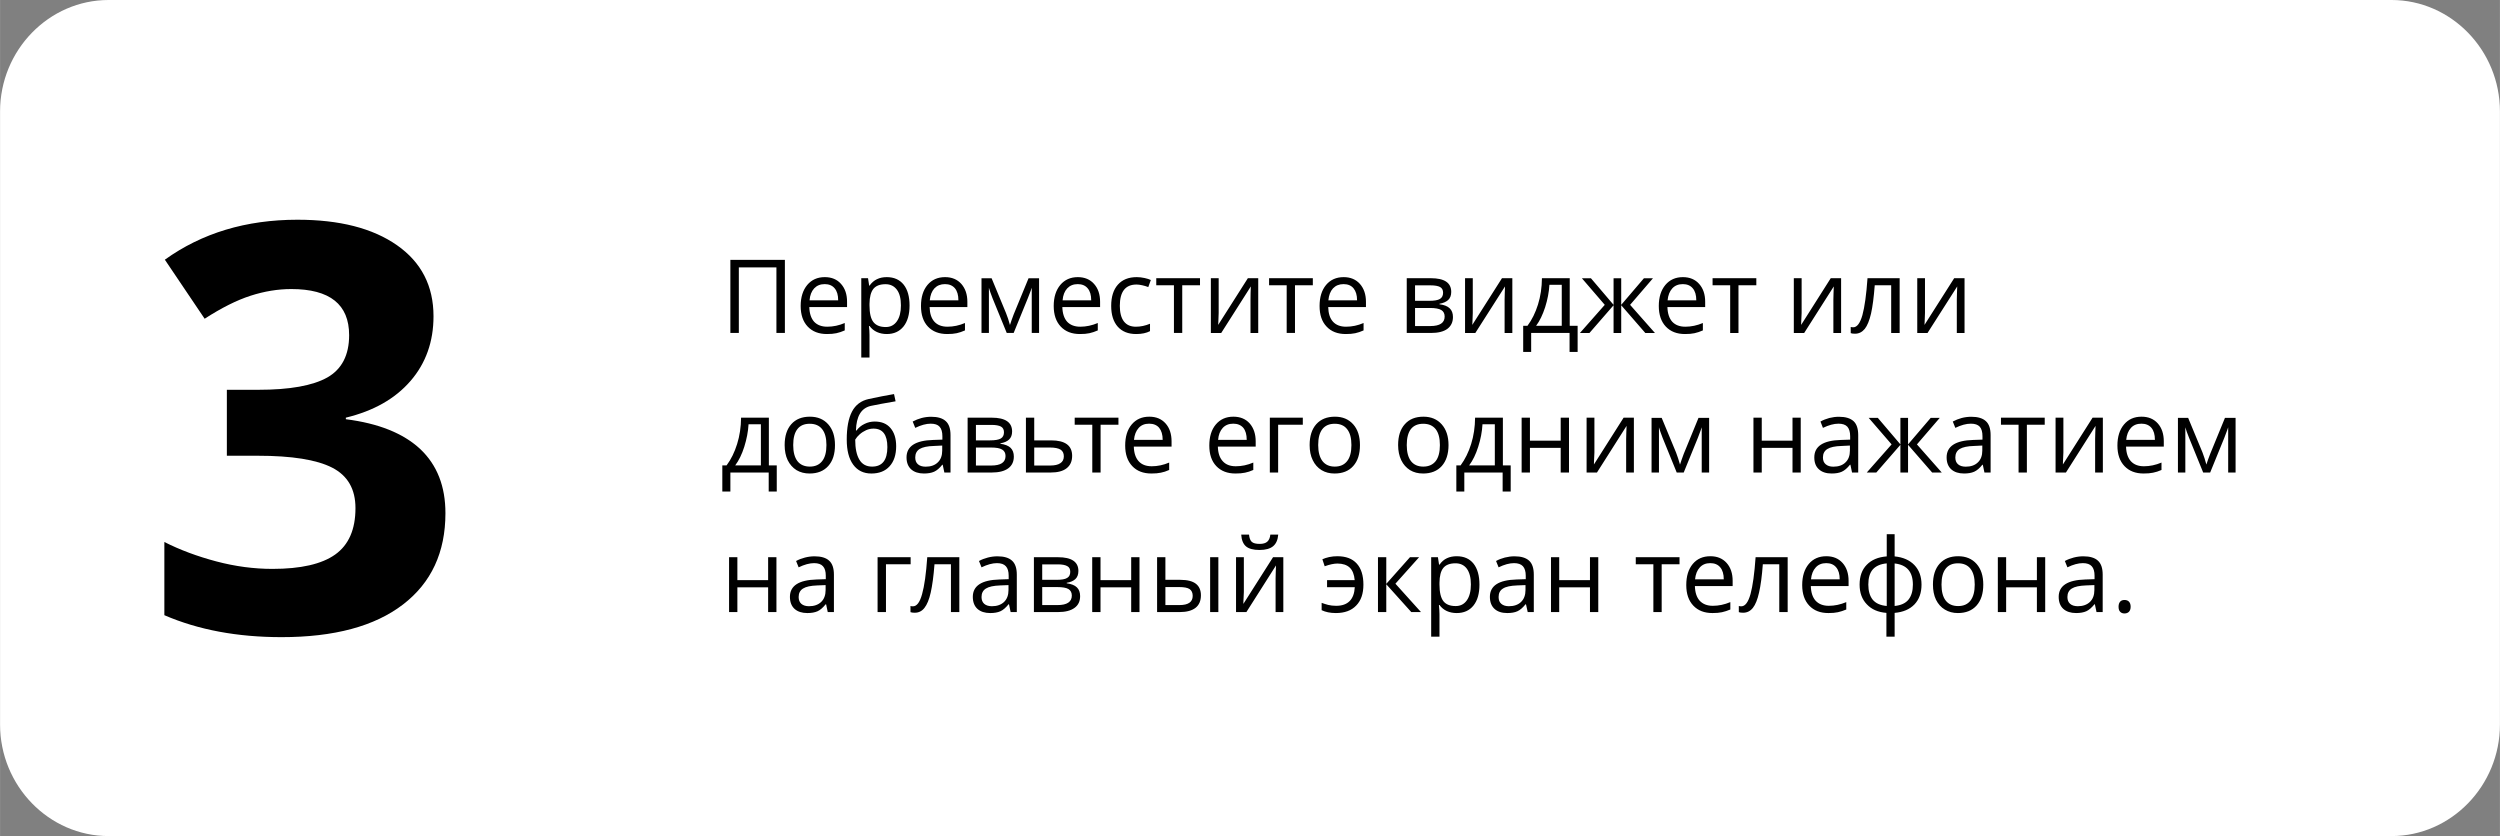
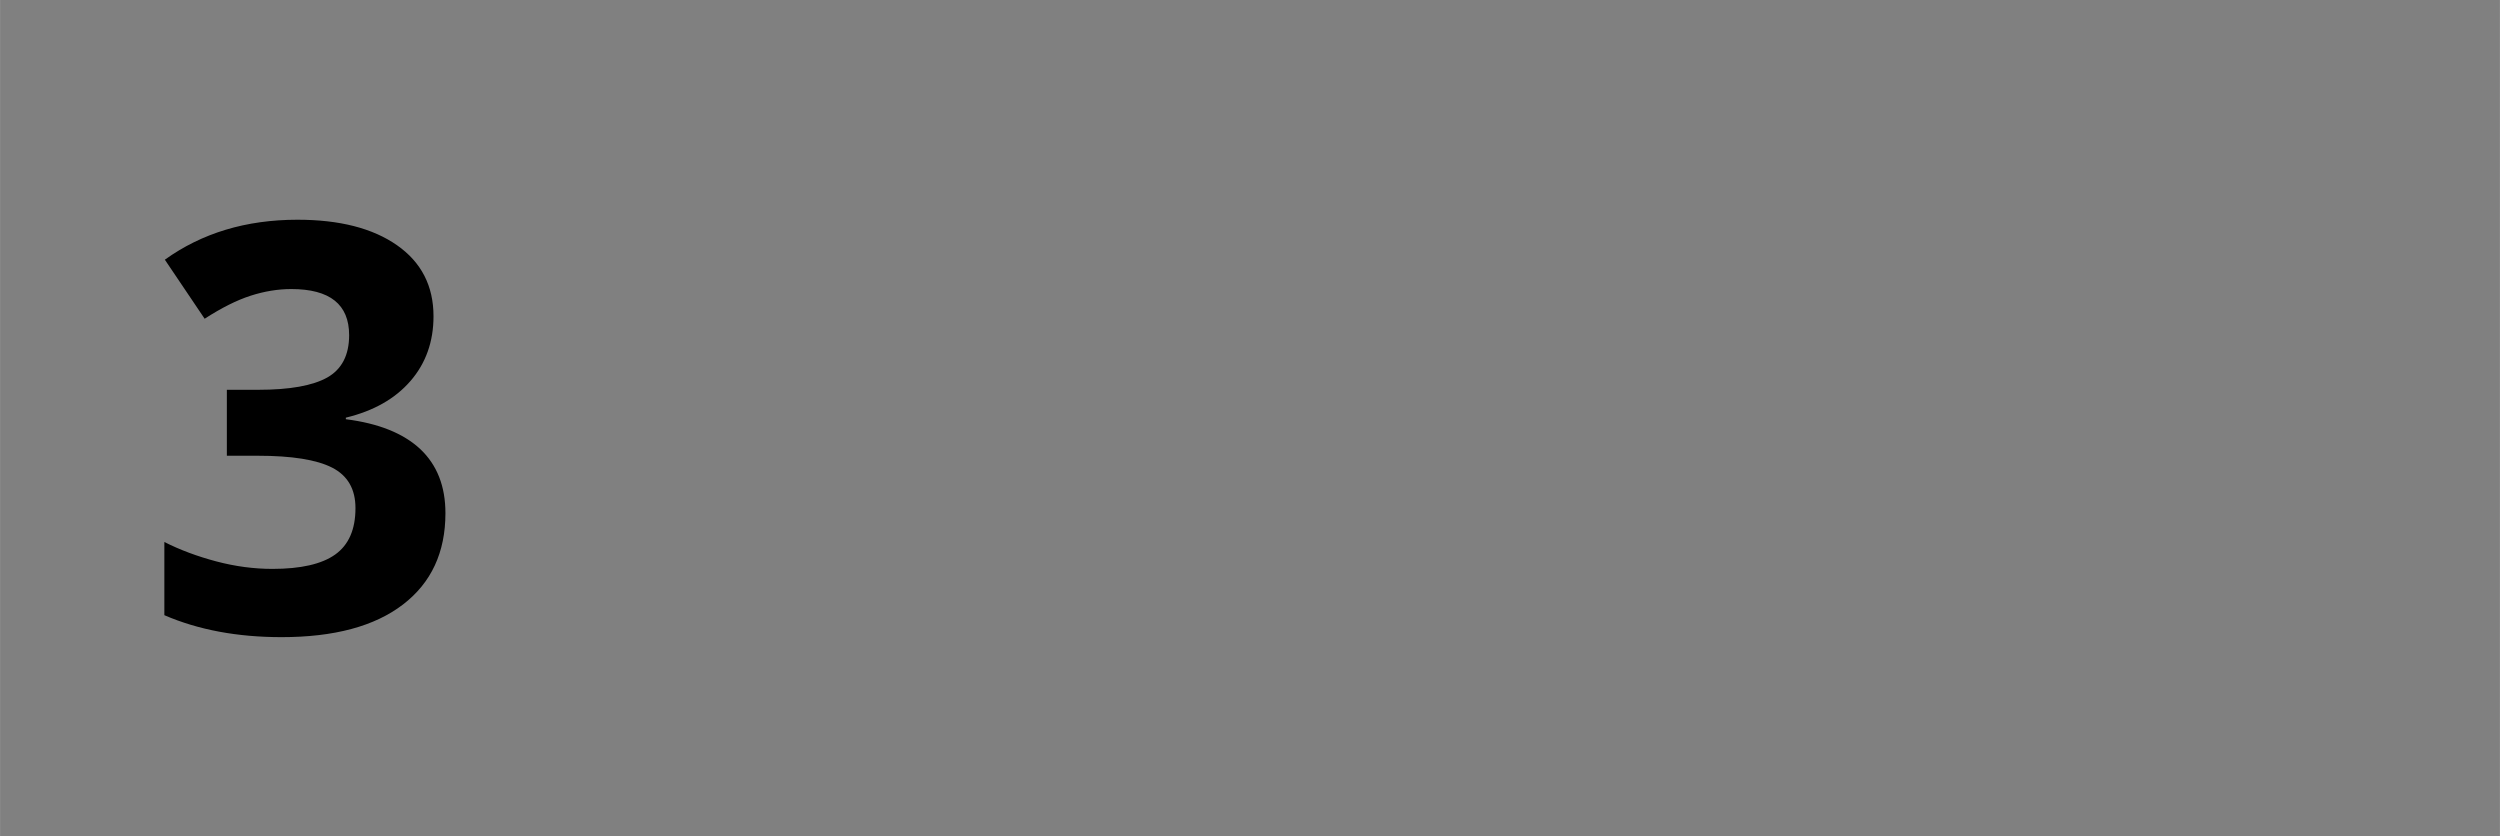
<svg xmlns="http://www.w3.org/2000/svg" xml:space="preserve" width="305px" height="102px" version="1.1" shape-rendering="geometricPrecision" text-rendering="geometricPrecision" image-rendering="optimizeQuality" fill-rule="evenodd" clip-rule="evenodd" viewBox="0 0 304 101.67">
  <rect x="0" y="0" width="304" height="101.67" fill="#808080" stroke="none" />
  <g id="Слой_x0020_1">
    <g id="_1688523927312">
-       <path fill="white" d="M290.81 0l-277.61 0c-7.26,0 -13.2,6.1 -13.2,13.56l0 74.54c0,7.46 5.94,13.57 13.2,13.57l277.61 0c7.25,0 13.19,-6.11 13.19,-13.57l0 -74.54c0,-7.46 -5.94,-13.56 -13.19,-13.56z" />
      <path fill="black" fill-rule="nonzero" d="M52.71 38.46c0,3.08 -0.93,5.71 -2.8,7.87 -1.87,2.16 -4.48,3.64 -7.86,4.46l0 0.19c3.97,0.5 6.99,1.71 9.05,3.63 2.05,1.94 3.06,4.53 3.06,7.8 0,4.76 -1.72,8.46 -5.16,11.1 -3.45,2.65 -8.37,3.97 -14.77,3.97 -5.36,0 -10.11,-0.88 -14.25,-2.67l0 -8.9c1.92,0.97 4.02,1.75 6.32,2.36 2.3,0.61 4.57,0.91 6.83,0.91 3.44,0 5.99,-0.58 7.63,-1.75 1.64,-1.17 2.46,-3.05 2.46,-5.64 0,-2.31 -0.94,-3.95 -2.83,-4.92 -1.89,-0.97 -4.91,-1.45 -9.06,-1.45l-3.75 0 0 -8.02 3.82 0c3.83,0 6.62,-0.5 8.4,-1.5 1.76,-1 2.65,-2.72 2.65,-5.14 0,-3.74 -2.34,-5.61 -7.03,-5.61 -1.63,0 -3.27,0.27 -4.95,0.81 -1.68,0.54 -3.55,1.48 -5.59,2.8l-4.84 -7.18c4.51,-3.24 9.88,-4.86 16.12,-4.86 5.12,0 9.15,1.03 12.11,3.1 2.96,2.07 4.44,4.95 4.44,8.64z" />
      <g>
-         <path fill="black" fill-rule="nonzero" d="M95.44 40.49l-1.03 0 0 -7.97 -4.57 0 0 7.97 -1.03 0 0 -8.89 6.63 0 0 8.89zm5.11 0.13c-0.98,0 -1.76,-0.3 -2.33,-0.9 -0.57,-0.6 -0.86,-1.44 -0.86,-2.51 0,-1.07 0.27,-1.92 0.8,-2.56 0.53,-0.63 1.24,-0.95 2.13,-0.95 0.84,0 1.5,0.28 1.98,0.83 0.49,0.55 0.73,1.27 0.73,2.17l0 0.64 -4.59 0c0.02,0.78 0.22,1.38 0.59,1.79 0.38,0.4 0.91,0.6 1.59,0.6 0.72,0 1.43,-0.15 2.13,-0.45l0 0.9c-0.36,0.16 -0.7,0.27 -1.02,0.34 -0.31,0.07 -0.7,0.1 -1.15,0.1zm-0.27 -6.07c-0.54,0 -0.96,0.18 -1.28,0.52 -0.32,0.35 -0.51,0.83 -0.56,1.45l3.48 0c0,-0.64 -0.14,-1.12 -0.43,-1.46 -0.28,-0.34 -0.69,-0.51 -1.21,-0.51zm7.55 6.07c-0.44,0 -0.83,-0.08 -1.19,-0.24 -0.36,-0.16 -0.66,-0.41 -0.91,-0.74l-0.07 0c0.05,0.39 0.07,0.76 0.07,1.1l0 2.74 -1 0 0 -9.65 0.82 0 0.14 0.91 0.04 0c0.26,-0.37 0.57,-0.63 0.91,-0.79 0.35,-0.17 0.74,-0.25 1.19,-0.25 0.88,0 1.57,0.31 2.05,0.91 0.48,0.6 0.72,1.45 0.72,2.54 0,1.1 -0.25,1.95 -0.74,2.56 -0.49,0.6 -1.16,0.91 -2.03,0.91zm-0.15 -6.06c-0.68,0 -1.17,0.19 -1.48,0.57 -0.3,0.38 -0.46,0.98 -0.47,1.8l0 0.22c0,0.94 0.16,1.61 0.47,2.01 0.32,0.41 0.82,0.61 1.51,0.61 0.57,0 1.02,-0.23 1.35,-0.7 0.33,-0.47 0.49,-1.11 0.49,-1.93 0,-0.83 -0.16,-1.47 -0.49,-1.91 -0.33,-0.44 -0.79,-0.67 -1.38,-0.67zm7.5 6.06c-0.99,0 -1.77,-0.3 -2.34,-0.9 -0.57,-0.6 -0.85,-1.44 -0.85,-2.51 0,-1.07 0.26,-1.92 0.79,-2.56 0.53,-0.63 1.24,-0.95 2.14,-0.95 0.83,0 1.49,0.28 1.98,0.83 0.48,0.55 0.73,1.27 0.73,2.17l0 0.64 -4.59 0c0.02,0.78 0.21,1.38 0.59,1.79 0.37,0.4 0.9,0.6 1.58,0.6 0.72,0 1.43,-0.15 2.13,-0.45l0 0.9c-0.36,0.16 -0.69,0.27 -1.01,0.34 -0.32,0.07 -0.7,0.1 -1.15,0.1zm-0.28 -6.07c-0.53,0 -0.96,0.18 -1.28,0.52 -0.32,0.35 -0.5,0.83 -0.56,1.45l3.48 0c0,-0.64 -0.14,-1.12 -0.42,-1.46 -0.29,-0.34 -0.69,-0.51 -1.22,-0.51zm7.91 4.97l0.19 -0.57 0.26 -0.71 1.81 -4.4 1.28 0 0 6.65 -0.89 0 0 -5.5 -0.12 0.35 -0.36 0.93 -1.72 4.22 -0.84 0 -1.73 -4.23c-0.21,-0.54 -0.36,-0.97 -0.44,-1.27l0 5.5 -0.9 0 0 -6.65 1.23 0 1.75 4.23c0.18,0.44 0.34,0.93 0.48,1.45zm8.51 1.1c-0.99,0 -1.76,-0.3 -2.33,-0.9 -0.57,-0.6 -0.86,-1.44 -0.86,-2.51 0,-1.07 0.27,-1.92 0.8,-2.56 0.53,-0.63 1.24,-0.95 2.13,-0.95 0.83,0 1.5,0.28 1.98,0.83 0.49,0.55 0.73,1.27 0.73,2.17l0 0.64 -4.59 0c0.02,0.78 0.22,1.38 0.59,1.79 0.38,0.4 0.91,0.6 1.59,0.6 0.71,0 1.42,-0.15 2.13,-0.45l0 0.9c-0.36,0.16 -0.7,0.27 -1.02,0.34 -0.31,0.07 -0.7,0.1 -1.15,0.1zm-0.27 -6.07c-0.54,0 -0.96,0.18 -1.28,0.52 -0.32,0.35 -0.51,0.83 -0.56,1.45l3.48 0c0,-0.64 -0.14,-1.12 -0.43,-1.46 -0.28,-0.34 -0.69,-0.51 -1.21,-0.51zm7.11 6.07c-0.97,0 -1.71,-0.3 -2.24,-0.89 -0.53,-0.6 -0.8,-1.44 -0.8,-2.53 0,-1.11 0.27,-1.97 0.81,-2.58 0.54,-0.61 1.3,-0.92 2.3,-0.92 0.31,0 0.64,0.04 0.96,0.11 0.32,0.07 0.57,0.15 0.75,0.24l-0.31 0.86c-0.22,-0.09 -0.47,-0.16 -0.73,-0.22 -0.26,-0.06 -0.5,-0.09 -0.7,-0.09 -1.35,0 -2.03,0.86 -2.03,2.59 0,0.82 0.16,1.45 0.49,1.89 0.34,0.44 0.82,0.65 1.47,0.65 0.56,0 1.13,-0.12 1.71,-0.36l0 0.9c-0.44,0.23 -1,0.35 -1.68,0.35zm7.76 -5.93l-2.16 0 0 5.8 -1.01 0 0 -5.8 -2.15 0 0 -0.86 5.32 0 0 0.86zm2.27 -0.86l0 4.22 -0.04 1.11 -0.02 0.35 3.61 -5.68 1.26 0 0 6.66 -0.94 0 0 -4.07 0.01 -0.8 0.03 -0.79 -3.6 5.66 -1.26 0 0 -6.66 0.95 0zm11.45 0.86l-2.17 0 0 5.8 -1.01 0 0 -5.8 -2.14 0 0 -0.86 5.32 0 0 0.86zm4.01 5.93c-0.99,0 -1.77,-0.3 -2.33,-0.9 -0.58,-0.6 -0.86,-1.44 -0.86,-2.51 0,-1.07 0.26,-1.92 0.79,-2.56 0.53,-0.63 1.24,-0.95 2.14,-0.95 0.83,0 1.49,0.28 1.98,0.83 0.48,0.55 0.73,1.27 0.73,2.17l0 0.64 -4.59 0c0.02,0.78 0.21,1.38 0.59,1.79 0.37,0.4 0.9,0.6 1.58,0.6 0.72,0 1.43,-0.15 2.13,-0.45l0 0.9c-0.35,0.16 -0.69,0.27 -1.01,0.34 -0.32,0.07 -0.7,0.1 -1.15,0.1zm-0.28 -6.07c-0.53,0 -0.96,0.18 -1.28,0.52 -0.32,0.35 -0.5,0.83 -0.56,1.45l3.49 0c0,-0.64 -0.15,-1.12 -0.43,-1.46 -0.28,-0.34 -0.69,-0.51 -1.22,-0.51zm13.1 0.95c0,0.43 -0.13,0.76 -0.38,0.99 -0.25,0.22 -0.6,0.37 -1.05,0.45l0 0.06c0.57,0.07 0.99,0.24 1.25,0.5 0.26,0.25 0.39,0.6 0.39,1.05 0,0.62 -0.23,1.1 -0.68,1.44 -0.46,0.34 -1.13,0.5 -2,0.5l-2.94 0 0 -6.66 2.92 0c1.66,0 2.49,0.55 2.49,1.67zm-0.8 2.99c0,-0.36 -0.14,-0.63 -0.41,-0.79 -0.27,-0.16 -0.73,-0.25 -1.36,-0.25l-1.83 0 0 2.2 1.85 0c1.17,0 1.75,-0.39 1.75,-1.16zm-0.19 -2.89c0,-0.33 -0.12,-0.56 -0.37,-0.7 -0.25,-0.13 -0.63,-0.2 -1.14,-0.2l-1.9 0 0 1.88 1.71 0c0.62,0 1.06,-0.07 1.32,-0.23 0.25,-0.15 0.38,-0.41 0.38,-0.75zm3.61 -1.77l0 4.22 -0.04 1.11 -0.02 0.35 3.61 -5.68 1.26 0 0 6.66 -0.94 0 0 -4.07 0.02 -0.8 0.03 -0.79 -3.61 5.66 -1.25 0 0 -6.66 0.94 0zm12.75 8.97l-0.98 0 0 -2.31 -4.67 0 0 2.31 -0.97 0 0 -3.18 0.52 0c0.55,-0.74 0.97,-1.6 1.28,-2.59 0.31,-1 0.47,-2.06 0.48,-3.2l3.38 0 0 5.79 0.96 0 0 3.18zm-1.93 -3.18l0 -4.99 -1.5 0c-0.05,0.89 -0.23,1.81 -0.52,2.73 -0.3,0.92 -0.66,1.67 -1.1,2.26l3.12 0zm6.3 -5.78l0.93 0 0 3.23 2.76 -3.23 1.1 0 -2.78 3.23 3.02 3.42 -1.17 0 -2.93 -3.37 0 3.37 -0.93 0 0 -3.37 -2.93 3.37 -1.16 0 3.02 -3.42 -2.78 -3.23 1.1 0 2.75 3.23 0 -3.23zm8.69 6.78c-0.99,0 -1.76,-0.3 -2.33,-0.9 -0.57,-0.6 -0.86,-1.44 -0.86,-2.51 0,-1.07 0.27,-1.92 0.8,-2.56 0.53,-0.63 1.24,-0.95 2.13,-0.95 0.83,0 1.5,0.28 1.98,0.83 0.49,0.55 0.73,1.27 0.73,2.17l0 0.64 -4.59 0c0.02,0.78 0.22,1.38 0.59,1.79 0.38,0.4 0.9,0.6 1.59,0.6 0.71,0 1.42,-0.15 2.13,-0.45l0 0.9c-0.36,0.16 -0.7,0.27 -1.02,0.34 -0.32,0.07 -0.7,0.1 -1.15,0.1zm-0.27 -6.07c-0.54,0 -0.97,0.18 -1.28,0.52 -0.32,0.35 -0.51,0.83 -0.57,1.45l3.49 0c0,-0.64 -0.14,-1.12 -0.43,-1.46 -0.28,-0.34 -0.69,-0.51 -1.21,-0.51zm8.94 0.14l-2.17 0 0 5.8 -1.01 0 0 -5.8 -2.14 0 0 -0.86 5.32 0 0 0.86zm5.51 -0.86l0 4.22 -0.05 1.11 -0.01 0.35 3.6 -5.68 1.26 0 0 6.66 -0.94 0 0 -4.07 0.02 -0.8 0.03 -0.79 -3.6 5.66 -1.26 0 0 -6.66 0.95 0zm11.92 6.66l-1.03 0 0 -5.8 -2 0c-0.11,1.44 -0.26,2.59 -0.45,3.44 -0.2,0.85 -0.45,1.47 -0.76,1.86 -0.32,0.39 -0.71,0.59 -1.19,0.59 -0.22,0 -0.39,-0.02 -0.52,-0.07l0 -0.75c0.09,0.02 0.19,0.04 0.3,0.04 0.47,0 0.84,-0.5 1.12,-1.48 0.27,-0.99 0.48,-2.48 0.62,-4.49l3.91 0 0 6.66zm3.08 -6.66l0 4.22 -0.04 1.11 -0.02 0.35 3.61 -5.68 1.26 0 0 6.66 -0.94 0 0 -4.07 0.02 -0.8 0.03 -0.79 -3.61 5.66 -1.25 0 0 -6.66 0.94 0zm-139.63 25.94l-0.98 0 0 -2.31 -4.66 0 0 2.31 -0.98 0 0 -3.18 0.52 0c0.55,-0.74 0.97,-1.6 1.28,-2.6 0.31,-0.99 0.47,-2.06 0.48,-3.2l3.38 0 0 5.8 0.96 0 0 3.18zm-1.93 -3.18l0 -5 -1.5 0c-0.05,0.9 -0.23,1.81 -0.52,2.74 -0.29,0.92 -0.66,1.67 -1.1,2.26l3.12 0zm9.01 -2.47c0,1.09 -0.27,1.94 -0.82,2.55 -0.55,0.61 -1.3,0.91 -2.27,0.91 -0.59,0 -1.12,-0.13 -1.59,-0.41 -0.46,-0.29 -0.81,-0.69 -1.07,-1.21 -0.25,-0.52 -0.37,-1.14 -0.37,-1.84 0,-1.09 0.27,-1.93 0.81,-2.54 0.54,-0.61 1.3,-0.91 2.26,-0.91 0.94,0 1.68,0.31 2.23,0.93 0.55,0.62 0.82,1.46 0.82,2.52zm-5.08 0c0,0.85 0.17,1.5 0.51,1.95 0.34,0.44 0.85,0.67 1.51,0.67 0.66,0 1.16,-0.23 1.5,-0.67 0.35,-0.44 0.52,-1.09 0.52,-1.95 0,-0.85 -0.17,-1.49 -0.52,-1.93 -0.34,-0.44 -0.85,-0.66 -1.51,-0.66 -0.67,0 -1.17,0.22 -1.5,0.65 -0.34,0.43 -0.51,1.08 -0.51,1.94zm6.51 -0.66c0,-1.46 0.21,-2.59 0.64,-3.41 0.43,-0.82 1.11,-1.33 2.04,-1.53 1.16,-0.25 2.18,-0.45 3.07,-0.6l0.19 0.88c-1.41,0.24 -2.42,0.43 -3.02,0.56 -0.59,0.14 -1.03,0.46 -1.32,0.95 -0.3,0.5 -0.46,1.18 -0.48,2.04l0.07 0c0.25,-0.34 0.57,-0.61 0.97,-0.8 0.4,-0.2 0.81,-0.29 1.25,-0.29 0.82,0 1.46,0.26 1.91,0.79 0.46,0.54 0.69,1.27 0.69,2.21 0,1.04 -0.27,1.86 -0.8,2.44 -0.53,0.59 -1.27,0.88 -2.22,0.88 -0.93,0 -1.67,-0.35 -2.2,-1.07 -0.53,-0.72 -0.79,-1.74 -0.79,-3.05zm3.08 3.28c1.24,0 1.86,-0.79 1.86,-2.37 0,-1.5 -0.56,-2.25 -1.69,-2.25 -0.3,0 -0.6,0.06 -0.89,0.19 -0.28,0.13 -0.54,0.29 -0.78,0.5 -0.24,0.21 -0.42,0.43 -0.55,0.65 0,1.07 0.17,1.88 0.51,2.44 0.33,0.56 0.85,0.84 1.54,0.84zm8.79 0.72l-0.2 -0.95 -0.05 0c-0.33,0.42 -0.66,0.7 -0.99,0.85 -0.34,0.15 -0.75,0.22 -1.24,0.22 -0.66,0 -1.18,-0.17 -1.56,-0.51 -0.37,-0.34 -0.56,-0.82 -0.56,-1.45 0,-1.35 1.08,-2.06 3.23,-2.12l1.13 -0.04 0 -0.41c0,-0.52 -0.11,-0.91 -0.34,-1.16 -0.22,-0.25 -0.58,-0.37 -1.08,-0.37 -0.55,0 -1.18,0.17 -1.88,0.51l-0.31 -0.77c0.33,-0.18 0.69,-0.32 1.08,-0.43 0.39,-0.1 0.78,-0.15 1.17,-0.15 0.8,0 1.39,0.18 1.77,0.53 0.39,0.35 0.58,0.92 0.58,1.7l0 4.55 -0.75 0zm-2.28 -0.71c0.63,0 1.12,-0.17 1.48,-0.52 0.36,-0.34 0.54,-0.82 0.54,-1.44l0 -0.61 -1.01 0.05c-0.8,0.02 -1.38,0.15 -1.74,0.37 -0.35,0.22 -0.53,0.57 -0.53,1.03 0,0.37 0.11,0.64 0.33,0.83 0.22,0.19 0.53,0.29 0.93,0.29zm10.52 -4.28c0,0.43 -0.13,0.76 -0.38,0.99 -0.24,0.22 -0.59,0.37 -1.05,0.45l0 0.05c0.57,0.08 0.99,0.25 1.25,0.5 0.26,0.26 0.39,0.61 0.39,1.06 0,0.62 -0.23,1.1 -0.68,1.43 -0.46,0.34 -1.13,0.51 -2,0.51l-2.94 0 0 -6.67 2.92 0c1.66,0 2.49,0.56 2.49,1.68zm-0.8 2.98c0,-0.36 -0.14,-0.62 -0.41,-0.78 -0.27,-0.17 -0.73,-0.25 -1.36,-0.25l-1.83 0 0 2.19 1.85 0c1.17,0 1.75,-0.38 1.75,-1.16zm-0.19 -2.89c0,-0.32 -0.12,-0.55 -0.37,-0.69 -0.25,-0.13 -0.63,-0.2 -1.13,-0.2l-1.91 0 0 1.88 1.71 0c0.63,0 1.07,-0.08 1.32,-0.23 0.26,-0.16 0.38,-0.41 0.38,-0.76zm3.68 0.99l2.05 0c1.71,0 2.56,0.63 2.56,1.88 0,0.66 -0.22,1.16 -0.67,1.51 -0.44,0.35 -1.09,0.52 -1.95,0.52l-3 0 0 -6.67 1.01 0 0 2.76zm0 0.87l0 2.19 1.94 0c0.54,0 0.95,-0.09 1.23,-0.28 0.29,-0.18 0.43,-0.47 0.43,-0.84 0,-0.37 -0.13,-0.64 -0.39,-0.81 -0.27,-0.17 -0.7,-0.26 -1.3,-0.26l-1.91 0zm10.24 -2.77l-2.17 0 0 5.81 -1.01 0 0 -5.81 -2.14 0 0 -0.86 5.32 0 0 0.86zm4.01 5.93c-0.99,0 -1.77,-0.3 -2.33,-0.9 -0.57,-0.6 -0.86,-1.43 -0.86,-2.5 0,-1.07 0.26,-1.93 0.79,-2.56 0.53,-0.63 1.24,-0.95 2.14,-0.95 0.83,0 1.49,0.27 1.98,0.82 0.49,0.55 0.73,1.28 0.73,2.18l0 0.64 -4.59 0c0.02,0.78 0.22,1.37 0.59,1.78 0.37,0.41 0.9,0.61 1.59,0.61 0.71,0 1.42,-0.15 2.12,-0.45l0 0.9c-0.35,0.16 -0.69,0.27 -1.01,0.33 -0.32,0.07 -0.7,0.1 -1.15,0.1zm-0.28 -6.06c-0.53,0 -0.96,0.17 -1.27,0.52 -0.32,0.35 -0.51,0.83 -0.57,1.45l3.49 0c0,-0.64 -0.15,-1.13 -0.43,-1.47 -0.28,-0.33 -0.69,-0.5 -1.22,-0.5zm10.5 6.06c-0.98,0 -1.76,-0.3 -2.33,-0.9 -0.57,-0.6 -0.85,-1.43 -0.85,-2.5 0,-1.07 0.26,-1.93 0.79,-2.56 0.53,-0.63 1.24,-0.95 2.13,-0.95 0.84,0 1.5,0.27 1.99,0.82 0.48,0.55 0.73,1.28 0.73,2.18l0 0.64 -4.6 0c0.02,0.78 0.22,1.37 0.6,1.78 0.37,0.41 0.9,0.61 1.58,0.61 0.72,0 1.43,-0.15 2.13,-0.45l0 0.9c-0.36,0.16 -0.69,0.27 -1.01,0.33 -0.32,0.07 -0.7,0.1 -1.16,0.1zm-0.27 -6.06c-0.53,0 -0.96,0.17 -1.28,0.52 -0.32,0.35 -0.51,0.83 -0.56,1.45l3.48 0c0,-0.64 -0.14,-1.13 -0.42,-1.47 -0.29,-0.33 -0.69,-0.5 -1.22,-0.5zm8.46 0.13l-3 0 0 5.81 -1.01 0 0 -6.67 4.01 0 0 0.86zm6.95 2.47c0,1.09 -0.27,1.94 -0.82,2.55 -0.54,0.61 -1.3,0.91 -2.27,0.91 -0.59,0 -1.12,-0.13 -1.58,-0.41 -0.47,-0.29 -0.82,-0.69 -1.07,-1.21 -0.26,-0.52 -0.38,-1.14 -0.38,-1.84 0,-1.09 0.27,-1.93 0.81,-2.54 0.55,-0.61 1.3,-0.91 2.27,-0.91 0.93,0 1.67,0.31 2.22,0.93 0.55,0.62 0.82,1.46 0.82,2.52zm-5.08 0c0,0.85 0.18,1.5 0.52,1.95 0.34,0.44 0.84,0.67 1.5,0.67 0.66,0 1.16,-0.23 1.5,-0.67 0.35,-0.44 0.52,-1.09 0.52,-1.95 0,-0.85 -0.17,-1.49 -0.52,-1.93 -0.34,-0.44 -0.84,-0.66 -1.51,-0.66 -0.67,0 -1.16,0.22 -1.5,0.65 -0.34,0.43 -0.51,1.08 -0.51,1.94zm15.85 0c0,1.09 -0.28,1.94 -0.82,2.55 -0.55,0.61 -1.31,0.91 -2.27,0.91 -0.6,0 -1.13,-0.13 -1.59,-0.41 -0.46,-0.29 -0.82,-0.69 -1.07,-1.21 -0.25,-0.52 -0.38,-1.14 -0.38,-1.84 0,-1.09 0.27,-1.93 0.82,-2.54 0.54,-0.61 1.29,-0.91 2.26,-0.91 0.93,0 1.67,0.31 2.22,0.93 0.55,0.62 0.83,1.46 0.83,2.52zm-5.08 0c0,0.85 0.17,1.5 0.51,1.95 0.34,0.44 0.84,0.67 1.5,0.67 0.66,0 1.16,-0.23 1.51,-0.67 0.34,-0.44 0.51,-1.09 0.51,-1.95 0,-0.85 -0.17,-1.49 -0.51,-1.93 -0.35,-0.44 -0.85,-0.66 -1.52,-0.66 -0.66,0 -1.16,0.22 -1.5,0.65 -0.33,0.43 -0.5,1.08 -0.5,1.94zm12.64 5.65l-0.98 0 0 -2.31 -4.66 0 0 2.31 -0.97 0 0 -3.18 0.52 0c0.54,-0.74 0.97,-1.6 1.28,-2.6 0.31,-0.99 0.47,-2.06 0.48,-3.2l3.38 0 0 5.8 0.95 0 0 3.18zm-1.93 -3.18l0 -5 -1.5 0c-0.05,0.9 -0.22,1.81 -0.52,2.74 -0.29,0.92 -0.66,1.67 -1.1,2.26l3.12 0zm4.27 -5.8l0 2.8 3.74 0 0 -2.8 1.01 0 0 6.67 -1.01 0 0 -3 -3.74 0 0 3 -1.01 0 0 -6.67 1.01 0zm7.84 0l0 4.23 -0.05 1.11 -0.01 0.35 3.61 -5.69 1.25 0 0 6.67 -0.94 0 0 -4.07 0.02 -0.81 0.03 -0.79 -3.6 5.67 -1.26 0 0 -6.67 0.95 0zm10.41 5.7l0.19 -0.57 0.26 -0.72 1.8 -4.39 1.29 0 0 6.65 -0.9 0 0 -5.5 -0.12 0.35 -0.35 0.93 -1.72 4.22 -0.85 0 -1.72 -4.23c-0.21,-0.55 -0.36,-0.97 -0.44,-1.27l0 5.5 -0.9 0 0 -6.65 1.23 0 1.75 4.22c0.17,0.45 0.33,0.93 0.48,1.46zm9.94 -5.7l0 2.8 3.74 0 0 -2.8 1 0 0 6.67 -1 0 0 -3 -3.74 0 0 3 -1.01 0 0 -6.67 1.01 0zm10.98 6.67l-0.2 -0.95 -0.05 0c-0.33,0.42 -0.66,0.7 -0.99,0.85 -0.33,0.15 -0.74,0.22 -1.24,0.22 -0.66,0 -1.18,-0.17 -1.55,-0.51 -0.38,-0.34 -0.56,-0.82 -0.56,-1.45 0,-1.35 1.07,-2.06 3.22,-2.12l1.14 -0.04 0 -0.41c0,-0.52 -0.12,-0.91 -0.34,-1.16 -0.23,-0.25 -0.59,-0.37 -1.08,-0.37 -0.56,0 -1.18,0.17 -1.89,0.51l-0.3 -0.77c0.32,-0.18 0.68,-0.32 1.07,-0.43 0.4,-0.1 0.79,-0.15 1.18,-0.15 0.8,0 1.38,0.18 1.77,0.53 0.38,0.35 0.57,0.92 0.57,1.7l0 4.55 -0.75 0zm-2.28 -0.71c0.63,0 1.13,-0.17 1.48,-0.52 0.36,-0.34 0.54,-0.82 0.54,-1.44l0 -0.61 -1.01 0.05c-0.8,0.02 -1.38,0.15 -1.73,0.37 -0.36,0.22 -0.54,0.57 -0.54,1.03 0,0.37 0.11,0.64 0.34,0.83 0.22,0.19 0.53,0.29 0.92,0.29zm8.16 -5.94l0.93 0 0 3.23 2.76 -3.23 1.1 0 -2.78 3.23 3.02 3.42 -1.17 0 -2.93 -3.37 0 3.37 -0.93 0 0 -3.37 -2.93 3.37 -1.16 0 3.02 -3.42 -2.79 -3.23 1.11 0 2.75 3.23 0 -3.23zm10.22 6.65l-0.2 -0.95 -0.05 0c-0.33,0.42 -0.66,0.7 -0.99,0.85 -0.34,0.15 -0.75,0.22 -1.24,0.22 -0.66,0 -1.18,-0.17 -1.56,-0.51 -0.37,-0.34 -0.56,-0.82 -0.56,-1.45 0,-1.35 1.08,-2.06 3.23,-2.12l1.13 -0.04 0 -0.41c0,-0.52 -0.11,-0.91 -0.33,-1.16 -0.23,-0.25 -0.59,-0.37 -1.08,-0.37 -0.56,0 -1.19,0.17 -1.89,0.51l-0.31 -0.77c0.33,-0.18 0.69,-0.32 1.08,-0.43 0.39,-0.1 0.78,-0.15 1.18,-0.15 0.79,0 1.38,0.18 1.76,0.53 0.39,0.35 0.58,0.92 0.58,1.7l0 4.55 -0.75 0zm-2.28 -0.71c0.63,0 1.12,-0.17 1.48,-0.52 0.36,-0.34 0.54,-0.82 0.54,-1.44l0 -0.61 -1.01 0.05c-0.8,0.02 -1.38,0.15 -1.74,0.37 -0.35,0.22 -0.53,0.57 -0.53,1.03 0,0.37 0.11,0.64 0.33,0.83 0.22,0.19 0.53,0.29 0.93,0.29zm9.61 -5.1l-2.17 0 0 5.81 -1.01 0 0 -5.81 -2.14 0 0 -0.86 5.32 0 0 0.86zm2.27 -0.86l0 4.23 -0.05 1.11 -0.01 0.35 3.61 -5.69 1.25 0 0 6.67 -0.94 0 0 -4.07 0.02 -0.81 0.03 -0.79 -3.6 5.67 -1.26 0 0 -6.67 0.95 0zm9.76 6.79c-0.99,0 -1.76,-0.3 -2.33,-0.9 -0.57,-0.6 -0.86,-1.43 -0.86,-2.5 0,-1.07 0.27,-1.93 0.8,-2.56 0.53,-0.63 1.23,-0.95 2.13,-0.95 0.83,0 1.49,0.27 1.98,0.82 0.49,0.55 0.73,1.28 0.73,2.18l0 0.64 -4.59 0c0.02,0.78 0.22,1.37 0.59,1.78 0.38,0.41 0.9,0.61 1.59,0.61 0.71,0 1.42,-0.15 2.13,-0.45l0 0.9c-0.36,0.16 -0.7,0.27 -1.02,0.33 -0.32,0.07 -0.7,0.1 -1.15,0.1zm-0.27 -6.06c-0.54,0 -0.97,0.17 -1.28,0.52 -0.32,0.35 -0.51,0.83 -0.57,1.45l3.49 0c0,-0.64 -0.14,-1.13 -0.43,-1.47 -0.28,-0.33 -0.69,-0.5 -1.21,-0.5zm7.9 4.97l0.19 -0.57 0.27 -0.72 1.8 -4.39 1.29 0 0 6.65 -0.9 0 0 -5.5 -0.12 0.35 -0.35 0.93 -1.72 4.22 -0.85 0 -1.72 -4.23c-0.22,-0.55 -0.37,-0.97 -0.45,-1.27l0 5.5 -0.9 0 0 -6.65 1.24 0 1.75 4.22c0.17,0.45 0.33,0.93 0.47,1.46zm-178.64 11.27l0 2.79 3.74 0 0 -2.79 1.01 0 0 6.67 -1.01 0 0 -3.01 -3.74 0 0 3.01 -1.01 0 0 -6.67 1.01 0zm10.99 6.67l-0.2 -0.95 -0.05 0c-0.33,0.41 -0.66,0.7 -0.99,0.85 -0.34,0.15 -0.75,0.22 -1.24,0.22 -0.66,0 -1.18,-0.17 -1.56,-0.51 -0.37,-0.34 -0.56,-0.83 -0.56,-1.46 0,-1.35 1.08,-2.05 3.23,-2.11l1.13 -0.04 0 -0.42c0,-0.52 -0.11,-0.9 -0.34,-1.15 -0.22,-0.25 -0.58,-0.38 -1.08,-0.38 -0.55,0 -1.18,0.17 -1.88,0.51l-0.31 -0.77c0.33,-0.18 0.69,-0.32 1.08,-0.42 0.39,-0.1 0.78,-0.15 1.17,-0.15 0.8,0 1.39,0.18 1.77,0.53 0.39,0.35 0.58,0.92 0.58,1.7l0 4.55 -0.75 0zm-2.28 -0.71c0.63,0 1.12,-0.18 1.48,-0.52 0.36,-0.35 0.54,-0.83 0.54,-1.45l0 -0.6 -1.01 0.04c-0.8,0.03 -1.38,0.15 -1.74,0.38 -0.35,0.22 -0.53,0.56 -0.53,1.03 0,0.36 0.11,0.64 0.33,0.83 0.22,0.19 0.53,0.29 0.93,0.29zm12.36 -5.1l-3 0 0 5.81 -1.02 0 0 -6.67 4.02 0 0 0.86zm5.92 5.81l-1.02 0 0 -5.81 -2 0c-0.11,1.45 -0.27,2.59 -0.46,3.44 -0.19,0.85 -0.45,1.47 -0.76,1.86 -0.31,0.4 -0.7,0.59 -1.18,0.59 -0.22,0 -0.4,-0.02 -0.52,-0.07l0 -0.75c0.09,0.03 0.19,0.04 0.3,0.04 0.47,0 0.84,-0.49 1.11,-1.48 0.28,-0.98 0.49,-2.48 0.63,-4.49l3.9 0 0 6.67zm6.24 0l-0.2 -0.95 -0.05 0c-0.33,0.41 -0.66,0.7 -0.99,0.85 -0.34,0.15 -0.75,0.22 -1.24,0.22 -0.66,0 -1.18,-0.17 -1.56,-0.51 -0.37,-0.34 -0.56,-0.83 -0.56,-1.46 0,-1.35 1.08,-2.05 3.23,-2.11l1.13 -0.04 0 -0.42c0,-0.52 -0.11,-0.9 -0.34,-1.15 -0.22,-0.25 -0.58,-0.38 -1.08,-0.38 -0.55,0 -1.18,0.17 -1.88,0.51l-0.31 -0.77c0.33,-0.18 0.69,-0.32 1.08,-0.42 0.39,-0.1 0.78,-0.15 1.17,-0.15 0.8,0 1.39,0.18 1.77,0.53 0.39,0.35 0.58,0.92 0.58,1.7l0 4.55 -0.75 0zm-2.28 -0.71c0.63,0 1.12,-0.18 1.48,-0.52 0.36,-0.35 0.54,-0.83 0.54,-1.45l0 -0.6 -1.01 0.04c-0.8,0.03 -1.38,0.15 -1.74,0.38 -0.35,0.22 -0.53,0.56 -0.53,1.03 0,0.36 0.11,0.64 0.33,0.83 0.22,0.19 0.53,0.29 0.93,0.29zm10.52 -4.29c0,0.44 -0.13,0.77 -0.37,0.99 -0.25,0.23 -0.6,0.38 -1.05,0.45l0 0.06c0.56,0.08 0.98,0.24 1.24,0.5 0.26,0.25 0.39,0.61 0.39,1.06 0,0.62 -0.22,1.1 -0.68,1.43 -0.46,0.34 -1.13,0.51 -2,0.51l-2.94 0 0 -6.67 2.93 0c1.65,0 2.48,0.56 2.48,1.67zm-0.8 2.99c0,-0.36 -0.14,-0.62 -0.41,-0.79 -0.27,-0.16 -0.73,-0.24 -1.36,-0.24l-1.83 0 0 2.19 1.86 0c1.16,0 1.74,-0.39 1.74,-1.16zm-0.19 -2.89c0,-0.33 -0.12,-0.56 -0.37,-0.69 -0.25,-0.14 -0.63,-0.21 -1.13,-0.21l-1.91 0 0 1.88 1.71 0c0.63,0 1.07,-0.07 1.32,-0.23 0.26,-0.15 0.38,-0.4 0.38,-0.75zm3.68 -1.77l0 2.79 3.73 0 0 -2.79 1.01 0 0 6.67 -1.01 0 0 -3.01 -3.73 0 0 3.01 -1.01 0 0 -6.67 1.01 0zm7.89 2.75l1.82 0c0.85,0 1.48,0.16 1.89,0.48 0.4,0.31 0.61,0.78 0.61,1.4 0,0.67 -0.22,1.18 -0.65,1.52 -0.43,0.34 -1.07,0.52 -1.91,0.52l-2.77 0 0 -6.67 1.01 0 0 2.75zm6.44 3.92l-1 0 0 -6.67 1 0 0 6.67zm-6.44 -3.04l0 2.19 1.71 0c1.07,0 1.61,-0.37 1.61,-1.12 0,-0.38 -0.13,-0.65 -0.37,-0.82 -0.25,-0.17 -0.67,-0.25 -1.27,-0.25l-1.68 0zm9.54 -3.63l0 4.23 -0.05 1.1 -0.01 0.35 3.61 -5.68 1.25 0 0 6.67 -0.94 0 0 -4.08 0.02 -0.8 0.03 -0.79 -3.6 5.67 -1.26 0 0 -6.67 0.95 0zm1.9 -0.88c-0.75,0 -1.3,-0.15 -1.64,-0.44 -0.34,-0.29 -0.54,-0.77 -0.58,-1.43l0.95 0c0.04,0.42 0.15,0.71 0.33,0.88 0.19,0.17 0.51,0.25 0.97,0.25 0.41,0 0.72,-0.09 0.92,-0.27 0.2,-0.18 0.33,-0.46 0.37,-0.86l0.96 0c-0.05,0.64 -0.26,1.11 -0.62,1.41 -0.36,0.3 -0.91,0.46 -1.66,0.46zm9.29 7.67c-0.68,0 -1.26,-0.12 -1.73,-0.35l0 -0.89c0.24,0.09 0.5,0.17 0.79,0.25 0.28,0.07 0.61,0.11 0.98,0.11 0.7,0 1.25,-0.19 1.63,-0.57 0.38,-0.38 0.59,-0.94 0.63,-1.69l-3.37 0 0 -0.86 3.36 0c-0.06,-0.7 -0.27,-1.21 -0.61,-1.53 -0.34,-0.32 -0.84,-0.49 -1.49,-0.49 -0.42,0 -0.93,0.11 -1.55,0.33l-0.28 -0.85c0.22,-0.11 0.5,-0.19 0.83,-0.27 0.33,-0.07 0.66,-0.1 0.99,-0.1 1.03,0 1.82,0.29 2.36,0.89 0.54,0.59 0.81,1.45 0.81,2.57 0,1.09 -0.29,1.94 -0.88,2.54 -0.58,0.61 -1.41,0.91 -2.47,0.91zm9.01 -6.79l1.11 0 -2.88 3.22 3.11 3.45 -1.18 0 -3.04 -3.38 0 3.38 -1.01 0 0 -6.67 1.01 0 0 3.24 2.88 -3.24zm5.68 6.79c-0.43,0 -0.83,-0.08 -1.19,-0.24 -0.35,-0.16 -0.66,-0.41 -0.9,-0.74l-0.07 0c0.04,0.39 0.07,0.76 0.07,1.11l0 2.74 -1.01 0 0 -9.66 0.82 0 0.14 0.91 0.05 0c0.26,-0.37 0.56,-0.63 0.91,-0.79 0.34,-0.16 0.74,-0.24 1.18,-0.24 0.89,0 1.57,0.3 2.05,0.9 0.48,0.61 0.72,1.46 0.72,2.55 0,1.09 -0.24,1.94 -0.73,2.55 -0.49,0.61 -1.17,0.91 -2.04,0.91zm-0.14 -6.05c-0.68,0 -1.18,0.19 -1.48,0.56 -0.31,0.38 -0.46,0.98 -0.47,1.8l0 0.23c0,0.93 0.16,1.6 0.47,2.01 0.31,0.4 0.81,0.6 1.5,0.6 0.58,0 1.03,-0.23 1.36,-0.7 0.32,-0.46 0.49,-1.1 0.49,-1.93 0,-0.83 -0.17,-1.46 -0.49,-1.91 -0.33,-0.44 -0.79,-0.66 -1.38,-0.66zm8.78 5.93l-0.21 -0.95 -0.05 0c-0.33,0.41 -0.66,0.7 -0.99,0.85 -0.33,0.15 -0.74,0.22 -1.24,0.22 -0.66,0 -1.18,-0.17 -1.55,-0.51 -0.37,-0.34 -0.56,-0.83 -0.56,-1.46 0,-1.35 1.07,-2.05 3.23,-2.11l1.13 -0.04 0 -0.42c0,-0.52 -0.12,-0.9 -0.34,-1.15 -0.23,-0.25 -0.59,-0.38 -1.08,-0.38 -0.56,0 -1.18,0.17 -1.88,0.51l-0.31 -0.77c0.32,-0.18 0.68,-0.32 1.07,-0.42 0.4,-0.1 0.79,-0.15 1.18,-0.15 0.8,0 1.38,0.18 1.77,0.53 0.38,0.35 0.57,0.92 0.57,1.7l0 4.55 -0.74 0zm-2.29 -0.71c0.63,0 1.13,-0.18 1.48,-0.52 0.36,-0.35 0.54,-0.83 0.54,-1.45l0 -0.6 -1.01 0.04c-0.8,0.03 -1.38,0.15 -1.73,0.38 -0.36,0.22 -0.53,0.56 -0.53,1.03 0,0.36 0.1,0.64 0.33,0.83 0.22,0.19 0.53,0.29 0.92,0.29zm6.12 -5.96l0 2.79 3.74 0 0 -2.79 1.01 0 0 6.67 -1.01 0 0 -3.01 -3.74 0 0 3.01 -1 0 0 -6.67 1 0zm14.63 0.86l-2.17 0 0 5.81 -1.01 0 0 -5.81 -2.14 0 0 -0.86 5.32 0 0 0.86zm4.01 5.93c-0.99,0 -1.76,-0.3 -2.33,-0.9 -0.57,-0.6 -0.86,-1.43 -0.86,-2.5 0,-1.08 0.26,-1.93 0.79,-2.57 0.53,-0.63 1.24,-0.94 2.14,-0.94 0.83,0 1.49,0.27 1.98,0.82 0.49,0.55 0.73,1.28 0.73,2.17l0 0.64 -4.59 0c0.02,0.79 0.22,1.38 0.59,1.79 0.38,0.4 0.9,0.61 1.59,0.61 0.71,0 1.42,-0.15 2.13,-0.45l0 0.9c-0.36,0.15 -0.7,0.26 -1.02,0.33 -0.32,0.07 -0.7,0.1 -1.15,0.1zm-0.28 -6.07c-0.53,0 -0.96,0.18 -1.27,0.53 -0.32,0.34 -0.51,0.83 -0.57,1.44l3.49 0c0,-0.63 -0.14,-1.12 -0.43,-1.46 -0.28,-0.34 -0.69,-0.51 -1.22,-0.51zm9.42 5.95l-1.02 0 0 -5.81 -2 0c-0.11,1.45 -0.26,2.59 -0.46,3.44 -0.19,0.85 -0.44,1.47 -0.75,1.86 -0.32,0.4 -0.71,0.59 -1.19,0.59 -0.22,0 -0.39,-0.02 -0.52,-0.07l0 -0.75c0.09,0.03 0.19,0.04 0.3,0.04 0.47,0 0.84,-0.49 1.12,-1.48 0.27,-0.98 0.48,-2.48 0.62,-4.49l3.9 0 0 6.67z" />
-         <path fill="black" fill-rule="nonzero" d="M222.34 74.55c-0.99,0 -1.76,-0.3 -2.33,-0.9 -0.57,-0.6 -0.86,-1.43 -0.86,-2.5 0,-1.08 0.27,-1.93 0.8,-2.57 0.53,-0.63 1.24,-0.94 2.13,-0.94 0.83,0 1.49,0.27 1.98,0.82 0.49,0.55 0.73,1.28 0.73,2.17l0 0.64 -4.59 0c0.02,0.79 0.22,1.38 0.59,1.79 0.38,0.4 0.9,0.61 1.59,0.61 0.71,0 1.42,-0.15 2.13,-0.45l0 0.9c-0.36,0.15 -0.7,0.26 -1.02,0.33 -0.32,0.07 -0.7,0.1 -1.15,0.1zm-0.27 -6.07c-0.54,0 -0.97,0.18 -1.28,0.53 -0.32,0.34 -0.51,0.83 -0.57,1.44l3.49 0c0,-0.63 -0.14,-1.12 -0.43,-1.46 -0.28,-0.34 -0.69,-0.51 -1.21,-0.51zm11.59 2.61c0,1.01 -0.29,1.81 -0.86,2.41 -0.58,0.6 -1.38,0.94 -2.41,1.03l0 2.89 -1 0 0 -2.89c-1.01,-0.08 -1.8,-0.42 -2.38,-1.04 -0.59,-0.61 -0.88,-1.41 -0.88,-2.4 0,-1.01 0.29,-1.82 0.87,-2.41 0.58,-0.6 1.39,-0.94 2.43,-1.02l0 -2.7 0.96 0 0 2.7c1.02,0.1 1.82,0.45 2.4,1.05 0.58,0.61 0.87,1.4 0.87,2.38zm-6.47 0c0,0.78 0.18,1.39 0.53,1.83 0.36,0.44 0.93,0.7 1.71,0.77l0 -5.18c-0.75,0.07 -1.31,0.31 -1.69,0.73 -0.37,0.42 -0.55,1.04 -0.55,1.85zm5.42 0c0,-1.56 -0.74,-2.41 -2.22,-2.57l0 5.17c0.77,-0.08 1.33,-0.33 1.69,-0.78 0.35,-0.44 0.53,-1.05 0.53,-1.82zm8.56 0c0,1.09 -0.27,1.93 -0.82,2.55 -0.55,0.61 -1.3,0.91 -2.27,0.91 -0.59,0 -1.12,-0.14 -1.58,-0.42 -0.47,-0.28 -0.82,-0.68 -1.08,-1.2 -0.25,-0.53 -0.37,-1.14 -0.37,-1.84 0,-1.09 0.27,-1.94 0.81,-2.54 0.55,-0.61 1.3,-0.91 2.26,-0.91 0.94,0 1.68,0.31 2.23,0.93 0.55,0.62 0.82,1.46 0.82,2.52zm-5.08 0c0,0.85 0.17,1.5 0.51,1.94 0.35,0.45 0.85,0.67 1.51,0.67 0.66,0 1.16,-0.22 1.5,-0.66 0.35,-0.45 0.52,-1.1 0.52,-1.95 0,-0.85 -0.17,-1.49 -0.52,-1.93 -0.34,-0.44 -0.85,-0.66 -1.51,-0.66 -0.67,0 -1.16,0.21 -1.5,0.65 -0.34,0.43 -0.51,1.08 -0.51,1.94zm7.86 -3.33l0 2.79 3.74 0 0 -2.79 1.01 0 0 6.67 -1.01 0 0 -3.01 -3.74 0 0 3.01 -1.01 0 0 -6.67 1.01 0zm10.99 6.67l-0.2 -0.95 -0.05 0c-0.33,0.41 -0.66,0.7 -0.99,0.85 -0.34,0.15 -0.75,0.22 -1.24,0.22 -0.66,0 -1.18,-0.17 -1.56,-0.51 -0.37,-0.34 -0.56,-0.83 -0.56,-1.46 0,-1.35 1.08,-2.05 3.23,-2.11l1.13 -0.04 0 -0.42c0,-0.52 -0.11,-0.9 -0.34,-1.15 -0.22,-0.25 -0.58,-0.38 -1.08,-0.38 -0.55,0 -1.18,0.17 -1.88,0.51l-0.31 -0.77c0.33,-0.18 0.69,-0.32 1.08,-0.42 0.39,-0.1 0.78,-0.15 1.17,-0.15 0.8,0 1.39,0.18 1.77,0.53 0.39,0.35 0.58,0.92 0.58,1.7l0 4.55 -0.75 0zm-2.28 -0.71c0.63,0 1.12,-0.18 1.48,-0.52 0.36,-0.35 0.54,-0.83 0.54,-1.45l0 -0.6 -1.01 0.04c-0.8,0.03 -1.38,0.15 -1.74,0.38 -0.35,0.22 -0.53,0.56 -0.53,1.03 0,0.36 0.11,0.64 0.33,0.83 0.22,0.19 0.53,0.29 0.93,0.29zm4.96 0.06c0,-0.27 0.07,-0.47 0.19,-0.61 0.12,-0.14 0.3,-0.21 0.53,-0.21 0.24,0 0.42,0.07 0.55,0.21 0.13,0.14 0.2,0.34 0.2,0.61 0,0.26 -0.07,0.47 -0.2,0.61 -0.14,0.14 -0.32,0.21 -0.55,0.21 -0.21,0 -0.38,-0.06 -0.51,-0.19 -0.14,-0.13 -0.21,-0.34 -0.21,-0.63z" />
-       </g>
+         </g>
    </g>
  </g>
</svg>